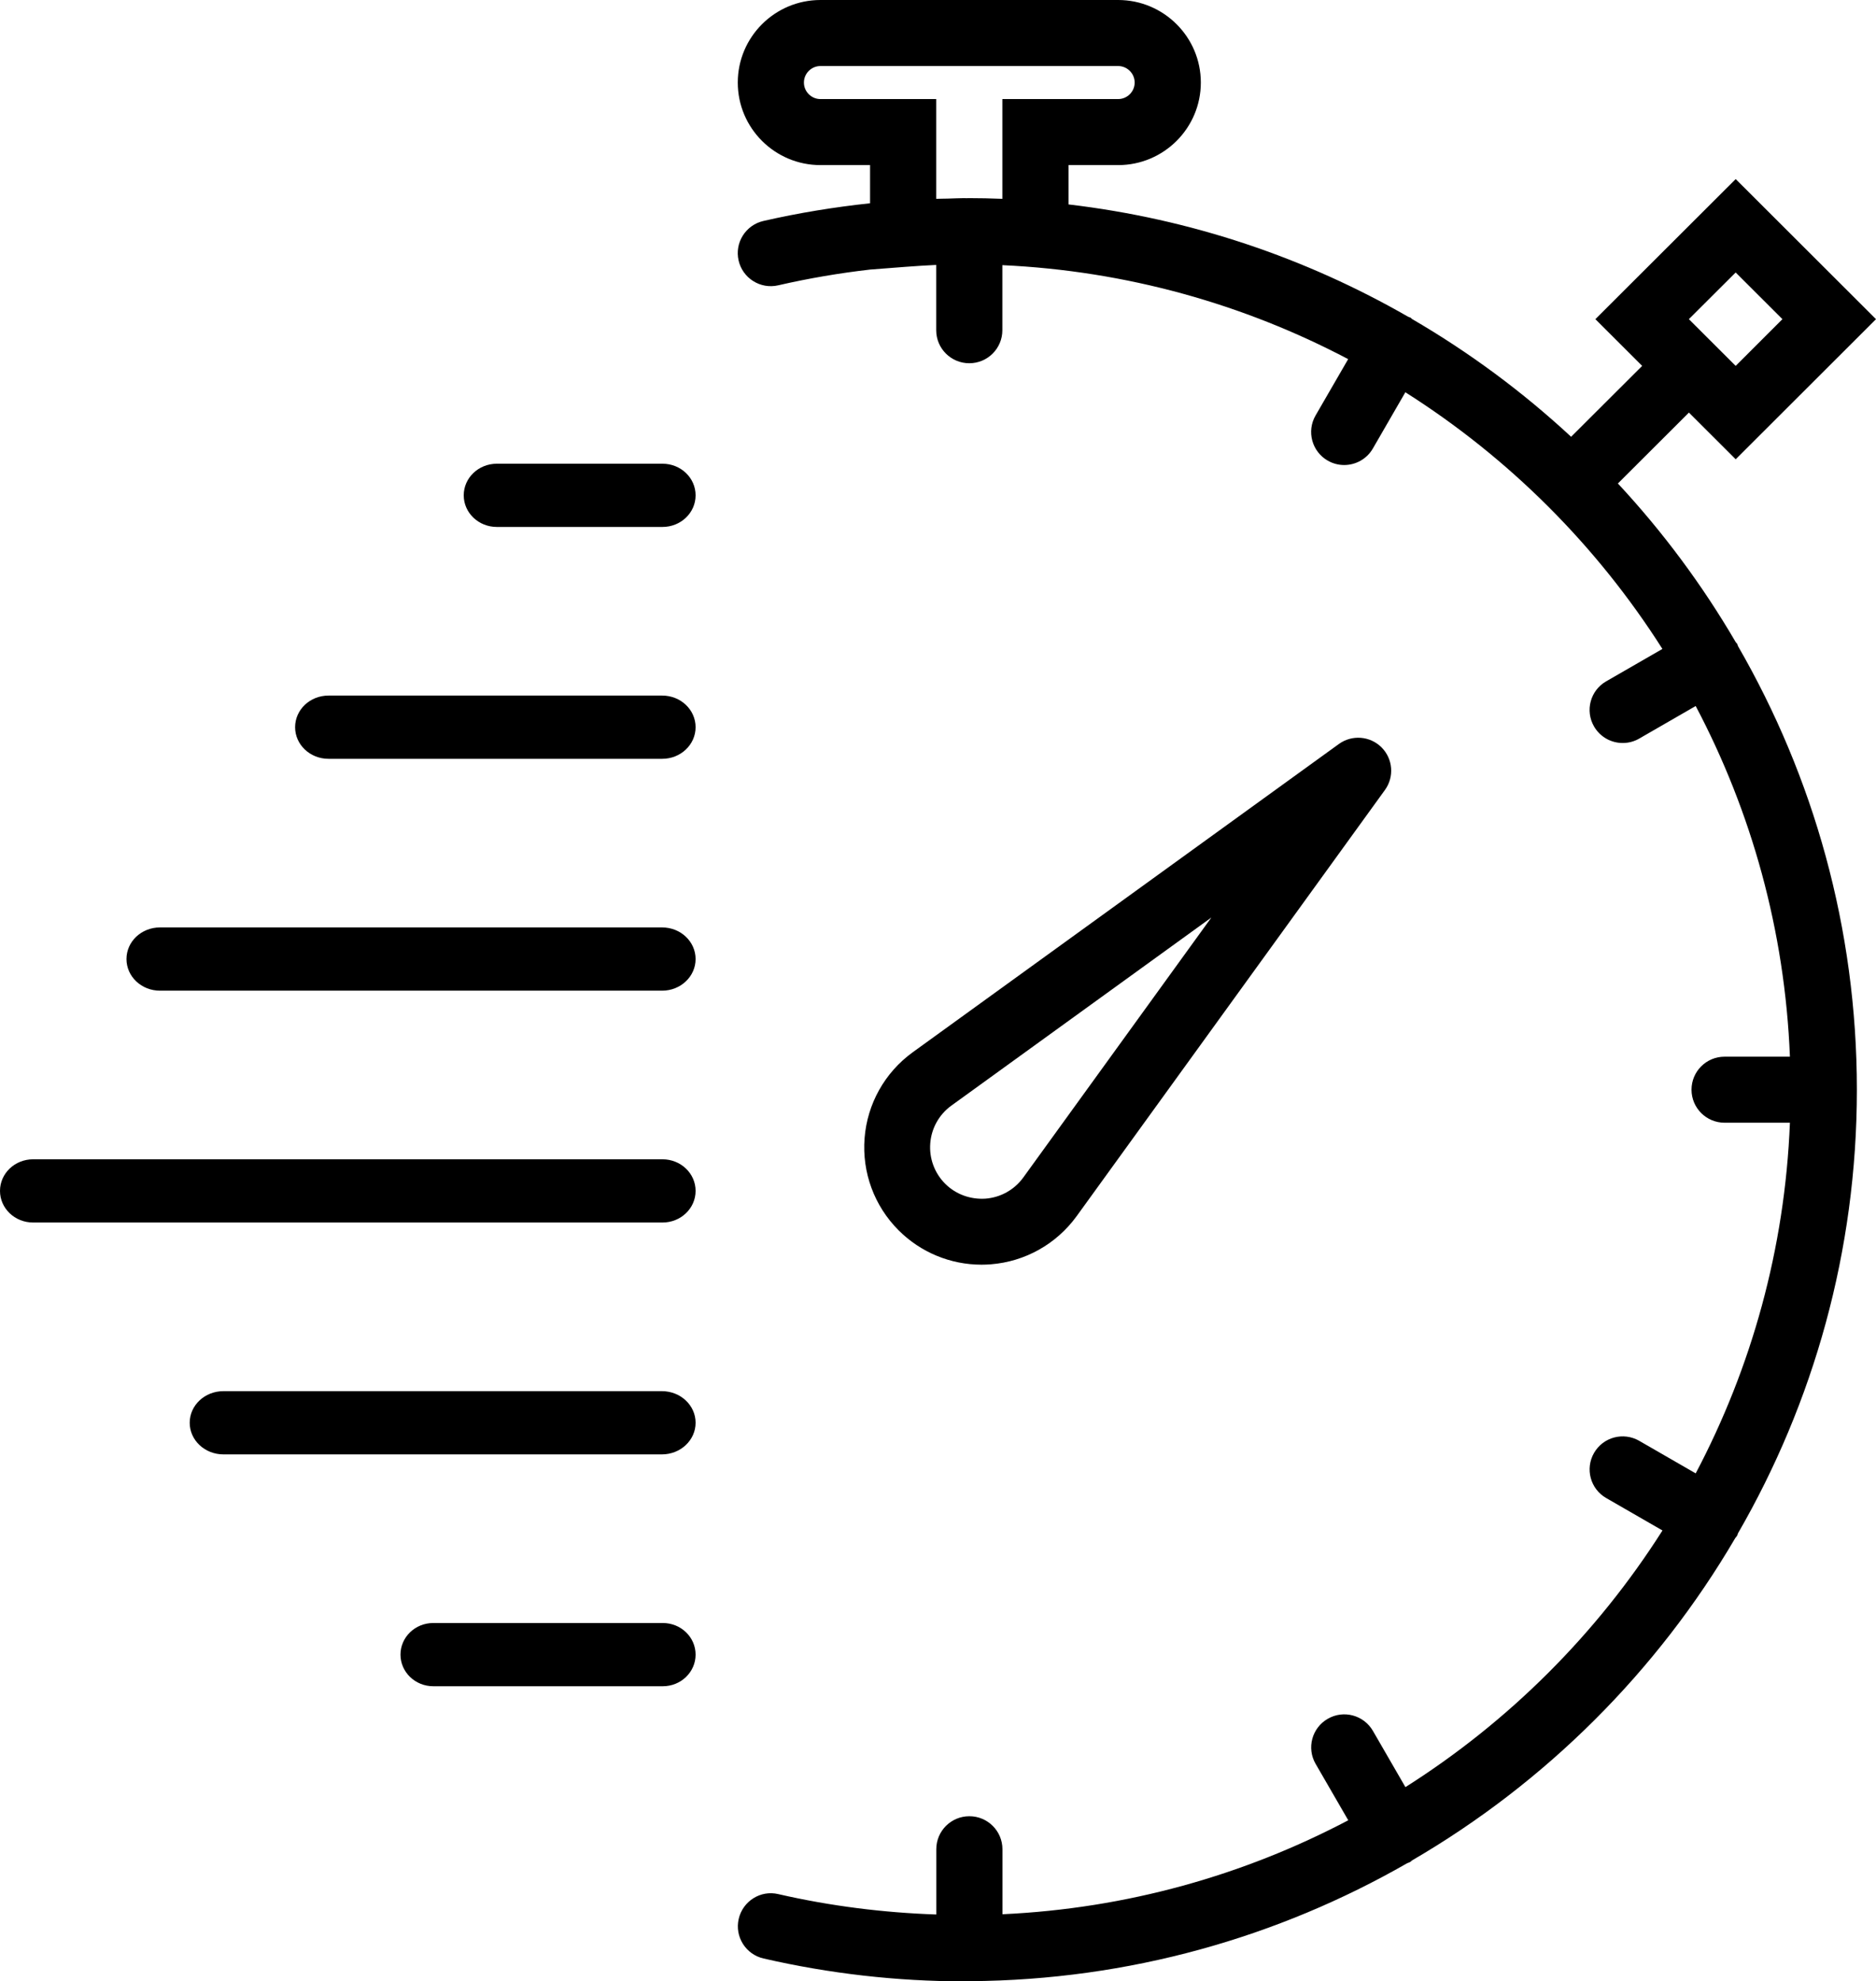
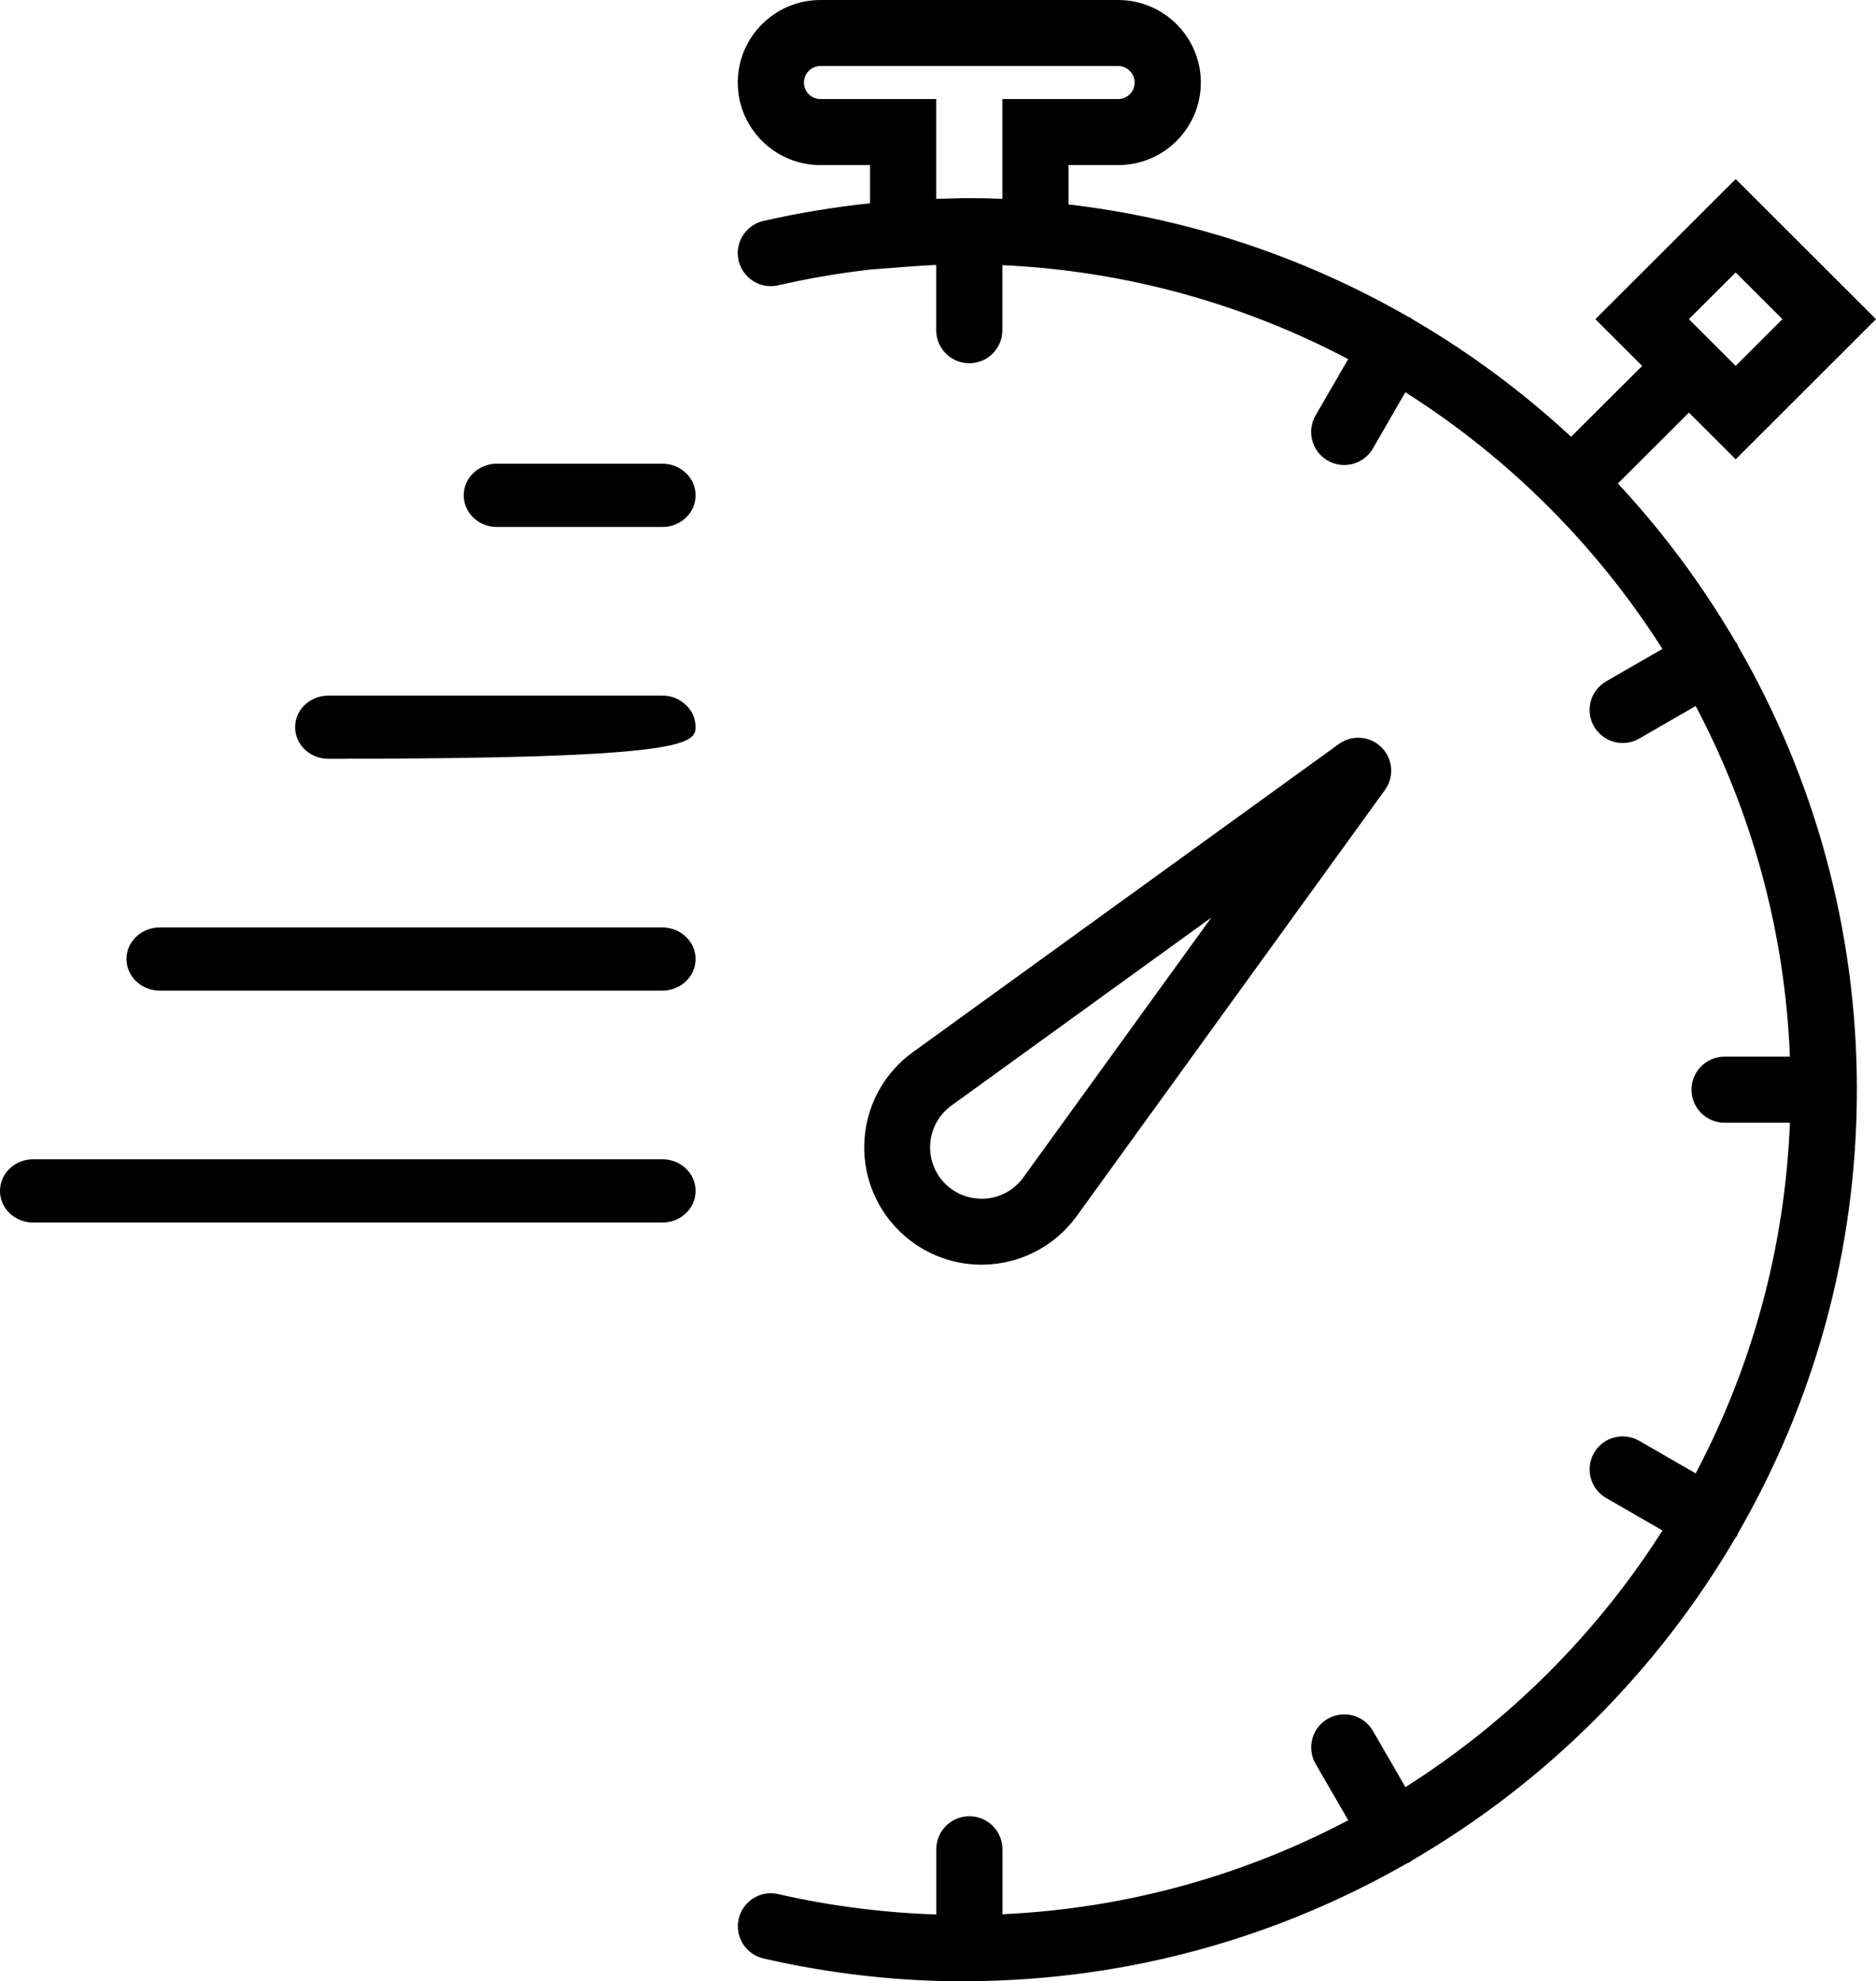
<svg xmlns="http://www.w3.org/2000/svg" width="89px" height="94px" viewBox="0 0 89 94" version="1.1">
  <desc>Created with Lunacy</desc>
  <g id="stopwatch">
    <path d="M10.074 22.703C9.111 24.026 7.628 24.856 6.002 24.983C5.855 24.994 5.709 25 5.564 25C4.094 25 2.68 24.419 1.631 23.369C0.479 22.217 -0.11 20.625 0.017 18.998C0.143 17.372 0.973 15.889 2.292 14.929L22.521 0.295C23.142 -0.152 23.998 -0.085 24.542 0.457C25.085 1.001 25.153 1.857 24.704 2.478L10.074 22.703ZM4.128 17.458C3.553 17.876 3.187 18.528 3.133 19.242C3.076 19.955 3.336 20.655 3.839 21.159C4.347 21.667 5.045 21.914 5.756 21.867C6.47 21.811 7.122 21.447 7.544 20.867L16.468 8.531L4.128 17.458Z" transform="translate(41 35)" id="Shape" fill="#000000" fill-rule="evenodd" stroke="none" />
    <path d="M47.418 30.55C47.435 30.583 47.435 30.617 47.451 30.65C51.033 36.854 53.093 44.039 53.093 51.7C53.093 59.361 51.033 66.546 47.449 72.75C47.434 72.783 47.435 72.817 47.416 72.85C47.39 72.897 47.352 72.93 47.322 72.972C43.621 79.295 38.325 84.576 31.988 88.264C31.958 88.285 31.941 88.315 31.909 88.333C31.862 88.362 31.811 88.373 31.762 88.394C25.639 91.907 18.563 93.941 11.021 93.992C11.008 93.992 10.997 94 10.984 94C10.975 94 10.967 93.994 10.956 93.994C10.879 93.995 10.806 94 10.729 94C7.554 94 4.355 93.636 1.223 92.916C0.379 92.723 -0.15 91.882 0.045 91.039C0.238 90.196 1.081 89.66 1.925 89.862C4.399 90.43 6.913 90.743 9.419 90.829L9.419 87.733C9.419 86.867 10.12 86.167 10.988 86.167C11.855 86.167 12.557 86.867 12.557 87.733L12.557 90.817C18.458 90.546 24.019 88.963 28.963 86.359L27.416 83.685C26.981 82.936 27.238 81.977 27.99 81.545C28.737 81.111 29.698 81.366 30.133 82.118L31.675 84.786C36.585 81.677 40.756 77.512 43.87 72.61L41.198 71.07C40.448 70.638 40.191 69.681 40.624 68.93C41.057 68.178 42.017 67.924 42.767 68.357L45.446 69.901C48.089 64.894 49.679 59.251 49.916 53.265L46.817 53.265C45.949 53.265 45.248 52.565 45.248 51.698C45.248 50.832 45.949 50.132 46.817 50.132L49.916 50.132C49.679 44.145 48.089 38.502 45.446 33.495L42.767 35.04C42.521 35.183 42.251 35.25 41.984 35.25C41.441 35.25 40.916 34.97 40.624 34.467C40.189 33.716 40.447 32.759 41.195 32.327L43.867 30.787C40.752 25.884 36.582 21.72 31.672 18.61L30.13 21.279C29.84 21.781 29.312 22.062 28.77 22.062C28.503 22.062 28.233 21.994 27.987 21.852C27.237 21.419 26.979 20.462 27.412 19.712L28.959 17.038C24.015 14.434 18.455 12.851 12.553 12.58L12.553 15.667C12.553 16.533 11.852 17.233 10.984 17.233C10.117 17.233 9.415 16.533 9.415 15.667L9.415 12.569C8.954 12.591 8.48 12.62 7.966 12.659L6.282 12.789C4.821 12.956 3.364 13.205 1.92 13.536C1.076 13.732 0.233 13.202 0.04 12.359C-0.154 11.517 0.375 10.675 1.219 10.483C2.891 10.1 4.583 9.825 6.277 9.644L6.277 7.833L3.924 7.833C1.76 7.833 0.001 6.077 0.001 3.917C0.001 1.756 1.76 0 3.924 0L18.045 0C20.209 0 21.969 1.756 21.969 3.917C21.969 6.077 20.21 7.833 18.047 7.833L15.693 7.833L15.693 9.699C21.506 10.381 26.959 12.24 31.812 15.032C31.845 15.049 31.88 15.048 31.913 15.067C31.944 15.085 31.961 15.115 31.991 15.136C34.713 16.72 37.242 18.595 39.536 20.722L42.907 17.359L40.687 15.142L47.344 8.496L54 15.142L47.344 21.789L45.125 19.574L41.755 22.938C43.886 25.228 45.763 27.755 47.349 30.472C47.369 30.501 47.399 30.519 47.418 30.55ZM9.415 4.7L9.415 9.433C9.604 9.425 9.775 9.427 9.957 9.422C10.214 9.417 10.471 9.4 10.729 9.4C10.768 9.4 10.807 9.403 10.846 9.403C10.89 9.403 10.941 9.4 10.984 9.4C11.486 9.4 12.008 9.411 12.553 9.433L12.553 4.7L18.045 4.7C18.477 4.7 18.83 4.348 18.83 3.917C18.83 3.486 18.477 3.133 18.045 3.133L3.924 3.133C3.492 3.133 3.139 3.486 3.139 3.917C3.139 4.348 3.492 4.7 3.924 4.7L9.415 4.7ZM47.343 12.927L49.561 15.142L47.343 17.359L45.122 15.142L47.343 12.927Z" transform="translate(35 0)" id="Shape" fill="#000000" fill-rule="evenodd" stroke="none" />
    <path d="M9.429 0L1.571 0C0.702 0 0 0.67 0 1.5C0 2.329 0.702 3 1.571 3L9.429 3C10.298 3 11 2.329 11 1.5C11 0.67 10.298 0 9.429 0Z" transform="translate(22 22)" id="Path" fill="#000000" stroke="none" />
-     <path d="M17.417 0L1.583 0C0.708 0 0 0.67 0 1.5C0 2.329 0.708 3 1.583 3L17.417 3C18.292 3 19 2.329 19 1.5C19 0.67 18.292 0 17.417 0Z" transform="translate(14 33)" id="Path" fill="#000000" stroke="none" />
+     <path d="M17.417 0L1.583 0C0.708 0 0 0.67 0 1.5C0 2.329 0.708 3 1.583 3C18.292 3 19 2.329 19 1.5C19 0.67 18.292 0 17.417 0Z" transform="translate(14 33)" id="Path" fill="#000000" stroke="none" />
    <path d="M25.412 0L1.588 0C0.71 0 0 0.67 0 1.5C0 2.329 0.71 3 1.588 3L25.412 3C26.29 3 27 2.329 27 1.5C27 0.67 26.29 0 25.412 0Z" transform="translate(6 44)" id="Path" fill="#000000" stroke="none" />
    <path d="M31.429 0L1.571 0C0.702 0 0 0.67 0 1.5C0 2.329 0.702 3 1.571 3L31.429 3C32.298 3 33 2.329 33 1.5C33 0.67 32.298 0 31.429 0Z" transform="translate(0 55)" id="Path" fill="#000000" stroke="none" />
-     <path d="M22.4 0L1.6 0C0.715 0 0 0.67 0 1.5C0 2.329 0.715 3 1.6 3L22.4 3C23.285 3 24 2.329 24 1.5C24 0.67 23.285 0 22.4 0Z" transform="translate(9 66)" id="Path" fill="#000000" stroke="none" />
-     <path d="M12.444 0L1.556 0C0.695 0 0 0.67 0 1.5C0 2.329 0.695 3 1.556 3L12.444 3C13.305 3 14 2.329 14 1.5C14 0.67 13.305 0 12.444 0Z" transform="translate(19 77)" id="Path" fill="#000000" stroke="none" />
  </g>
</svg>